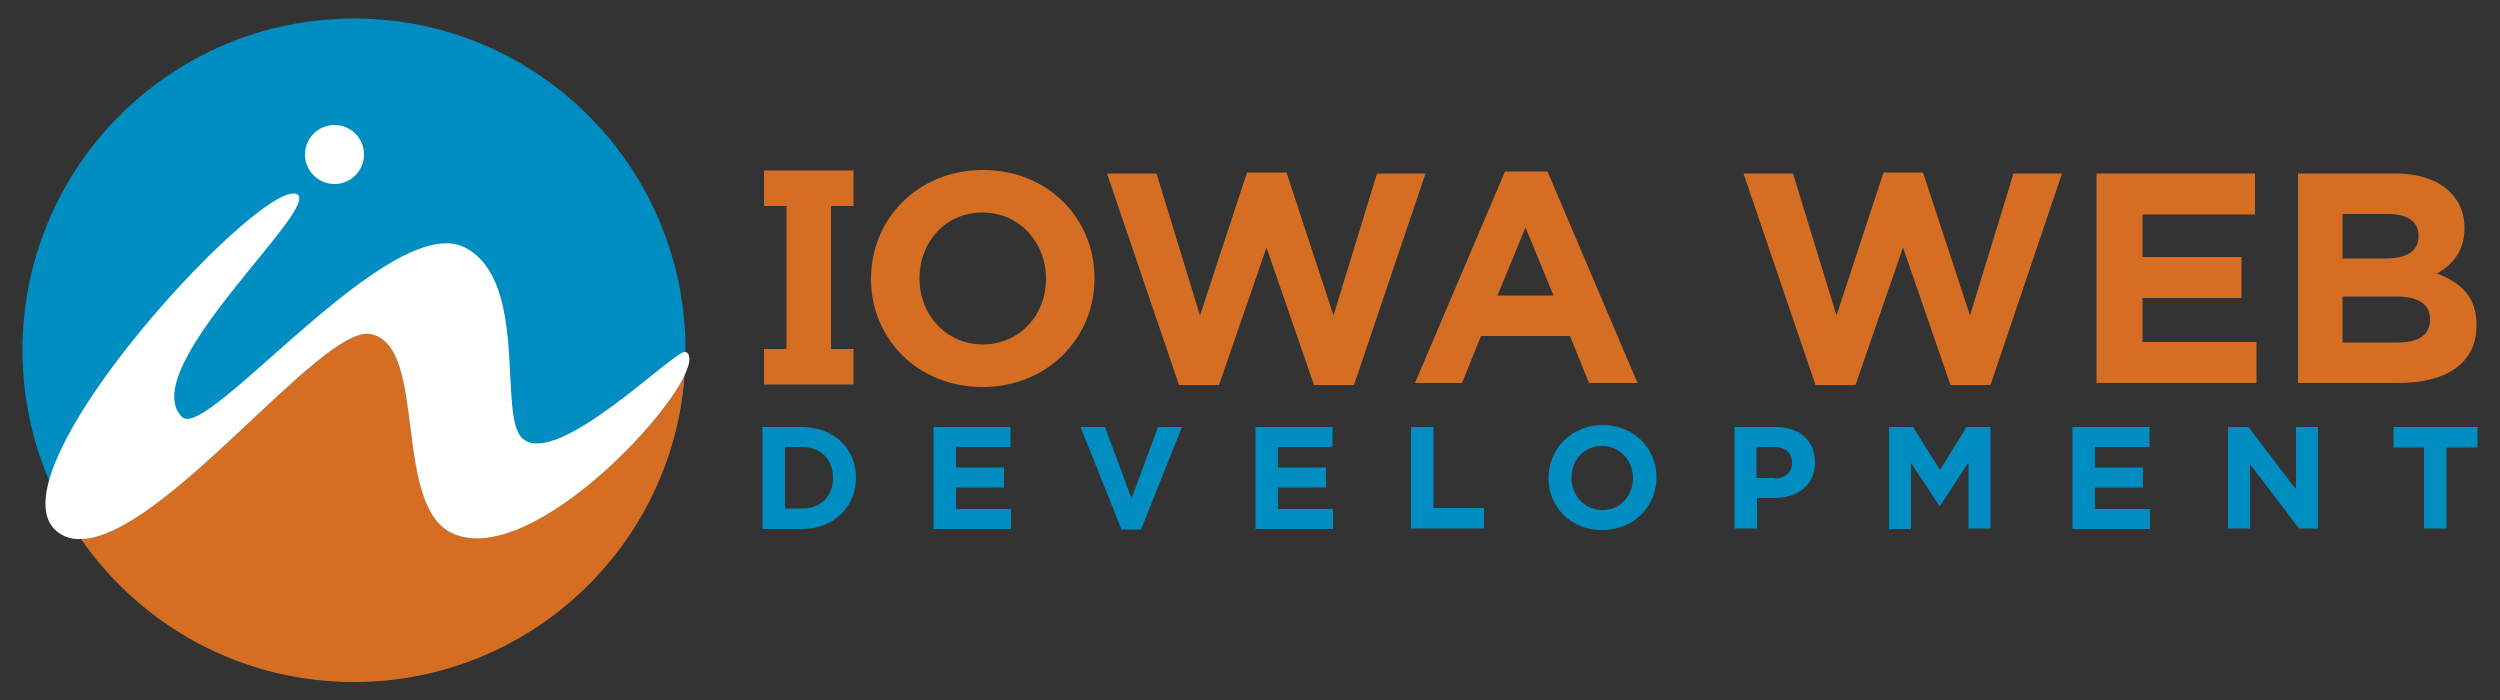
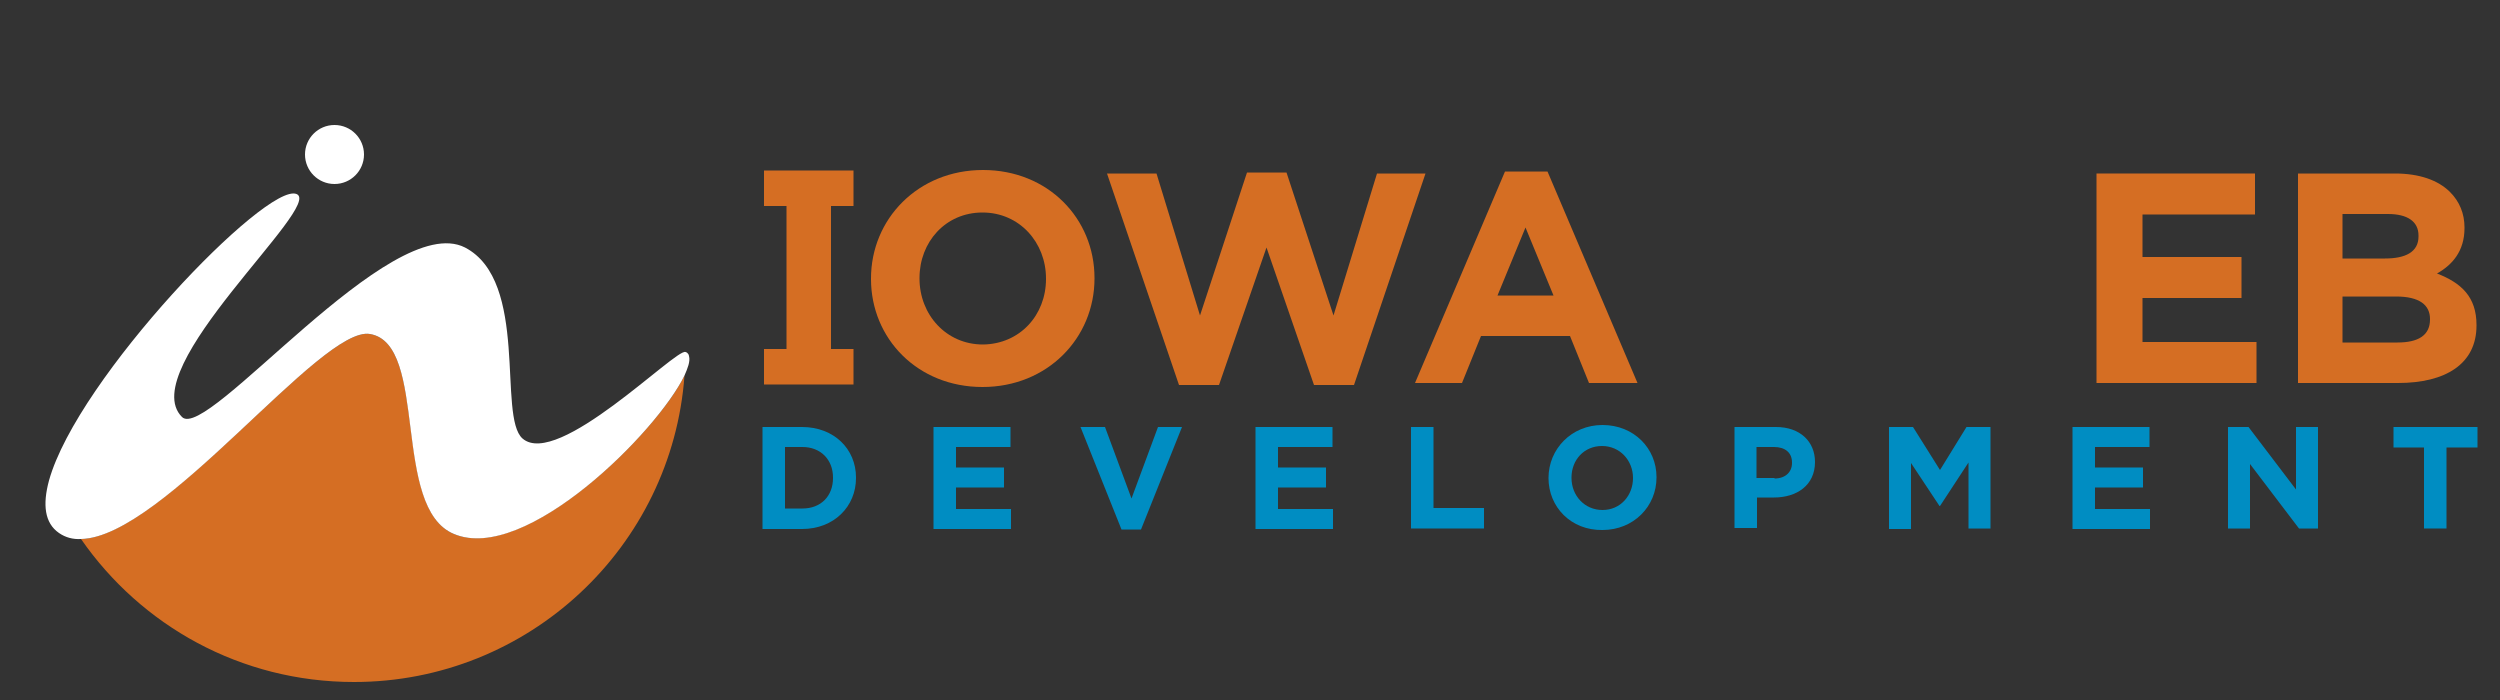
<svg xmlns="http://www.w3.org/2000/svg" version="1.1" id="Layer_1" x="0px" y="0px" width="500px" height="140px" viewBox="0 0 500 140" style="enable-background:new 0 0 500 140;" xml:space="preserve" data-global-elvn="enableViewport, disableClick, twoThird, startInvisible, responsive, 0, notLoop, 1000">
  <rect x="0" y="0" width="500" height="140" fill="#333333" stroke="none" />
  <style type="text/css">
	.st0{fill:#008DC2;}
	.st1{fill:#D56E23;}
	.st2{fill:#FFFFFF;}
</style>
  <g>
-     <circle class="st0 elvn-layer" cx="70.8" cy="70" r="66.3" data-elvn="maskEllipse, in, 1200, 1200, linear" />
    <path class="st1 elvn-layer" d="M90.8,106.8c-12.5-5.2-5-38-16.8-40c-9.8-1.7-41.3,40.6-57.8,41c12,17.3,31.9,28.6,54.6,28.6   c34.9,0,63.6-27,66.1-61.3C131.5,86.3,105.1,112.7,90.8,106.8z" data-elvn="maskGradL, in, 2800, 1000, linear" />
    <path class="st2 elvn-layer" d="M104.5,87.7c-5-4.4,1.4-31.5-11.5-38.2c-14.9-7.6-51.6,38.9-56.6,33.9C26.8,73.8,64.9,41,59.3,38.8   c-6-2.4-43.8,36.8-49.5,57.3c-1.3,4.8-0.9,8.5,2,10.5c1.3,0.9,2.8,1.3,4.4,1.2c16.5-0.3,48-42.7,57.8-41c11.8,2,4.2,34.8,16.8,40   c14.3,6,40.7-20.5,46.1-31.7c0.6-1.4,1.2-2.8,0.9-3.9c-0.1-0.6-0.6-0.8-0.7-0.8C135.2,69.6,111.5,93.8,104.5,87.7z" data-elvn="drawLines, 2200, 2000, #d0d0d0, 2, notRandom" />
    <circle class="st2 elvn-layer" cx="66.9" cy="30.9" r="5.9" data-elvn="maskCrossRotate, in, 8500, 1000, bounce" />
  </g>
  <g>
-     <path class="st1 elvn-layer" d="M348.7,34.7h9.9l8.7,28.4l9.4-28.6h7.9l9.4,28.6l8.7-28.4h9.7l-14.3,42.3h-8l-9.5-27.5l-9.5,27.5h-8   L348.7,34.7z" data-elvn="gaussBlur, in, 6000, 300, 7" />
    <path class="st1 elvn-layer" d="M419.3,34.7H451v8.2h-22.5v8.5h19.8v8.2h-19.8v8.8h22.8v8.2h-32V34.7z" data-elvn="gaussBlur, in, 6200, 300, 7" />
    <path class="st1 elvn-layer" d="M459.5,34.7H479c4.8,0,8.6,1.3,11,3.7c1.9,1.9,2.9,4.3,2.9,7.1v0.1c0,4.7-2.5,7.4-5.5,9.1   c4.9,1.9,7.9,4.7,7.9,10.3v0.1c0,7.7-6.2,11.5-15.7,11.5h-20V34.7z M483.7,47.1c0-2.8-2.2-4.3-6.1-4.3h-9.1v8.9h8.5   c4.1,0,6.7-1.3,6.7-4.4V47.1z M479.2,59.3h-10.7v9.2h11c4.1,0,6.5-1.4,6.5-4.6v-0.1C486,61,483.9,59.3,479.2,59.3z" data-elvn="gaussBlur, in, 6400, 300, 7" />
  </g>
  <g>
    <path class="st1 elvn-layer" d="M174.2,55.8v-0.1c0-11.9,9.4-21.7,22.4-21.7c13,0,22.3,9.7,22.3,21.6v0.1c0,11.9-9.4,21.7-22.4,21.7   C183.5,77.4,174.2,67.7,174.2,55.8z M209.2,55.8v-0.1c0-7.2-5.3-13.2-12.7-13.2c-7.4,0-12.6,5.9-12.6,13.1v0.1   c0,7.2,5.3,13.2,12.7,13.2C204,68.8,209.2,63,209.2,55.8z" data-elvn="gaussBlur, in, 5200, 300, 7" />
    <path class="st1 elvn-layer" d="M221.4,34.7h9.9l8.7,28.4l9.4-28.6h7.9l9.4,28.6l8.7-28.4h9.7l-14.3,42.3h-8l-9.5-27.5l-9.5,27.5h-8   L221.4,34.7z" data-elvn="gaussBlur, in, 5400, 300, 7" />
    <path class="st1 elvn-layer" d="M301,34.3h8.5l18,42.3h-9.7l-3.8-9.4h-17.8l-3.8,9.4H283L301,34.3z M310.7,59.1l-5.6-13.6l-5.6,13.6H310.7z" data-elvn="gaussBlur, in, 5600, 300, 7" />
    <polygon class="st1 elvn-layer" points="170.7,41.2 170.7,34.1 166.2,34.1 166.2,34.1 152.8,34.1 152.8,41.2 157.3,41.2 157.3,69.8    152.8,69.8 152.8,76.9 157.3,76.9 166.2,76.9 170.7,76.9 170.7,69.8 166.2,69.8 166.2,41.2  " data-elvn="gaussBlur, in, 5000, 300, 7" />
  </g>
  <g class="elvn-layer" data-elvn="drawLines, 6600, 2000, #008dc2, 1.5, notRandom">
    <path class="st0" d="M152.5,85.4h7.9c6.4,0,10.8,4.4,10.8,10.1v0.1c0,5.7-4.4,10.2-10.8,10.2h-7.9V85.4z M157,89.5v12.2h3.5   c3.7,0,6.1-2.5,6.1-6.1v-0.1c0-3.6-2.5-6.1-6.1-6.1H157z" />
    <path class="st0" d="M186.8,85.4h15.3v4h-10.9v4.1h9.6v4h-9.6v4.3h11v4h-15.5V85.4z" />
    <path class="st0" d="M216.1,85.4h4.9l5.3,14.3l5.3-14.3h4.8l-8.2,20.5h-3.9L216.1,85.4z" />
    <path class="st0" d="M251.2,85.4h15.3v4h-10.9v4.1h9.6v4h-9.6v4.3h11v4h-15.5V85.4z" />
    <path class="st0" d="M282.2,85.4h4.5v16.2h10.1v4.1h-14.6V85.4z" />
    <path class="st0" d="M309.7,95.6L309.7,95.6c0-5.8,4.6-10.6,10.8-10.6c6.3,0,10.8,4.7,10.8,10.4v0.1c0,5.8-4.6,10.5-10.8,10.5   C314.2,106.1,309.7,101.4,309.7,95.6z M326.6,95.6L326.6,95.6c0-3.5-2.6-6.4-6.2-6.4c-3.6,0-6.1,2.8-6.1,6.3v0.1   c0,3.5,2.6,6.4,6.2,6.4C324.1,102,326.6,99.1,326.6,95.6z" />
-     <path class="st0" d="M346.9,85.4h8.3c4.8,0,7.8,2.9,7.8,7v0.1c0,4.7-3.7,7.1-8.2,7.1h-3.4v6.1h-4.5V85.4z M354.9,95.7   c2.2,0,3.5-1.3,3.5-3.1v-0.1c0-2-1.4-3.1-3.6-3.1h-3.5v6.2H354.9z" />
+     <path class="st0" d="M346.9,85.4h8.3c4.8,0,7.8,2.9,7.8,7c0,4.7-3.7,7.1-8.2,7.1h-3.4v6.1h-4.5V85.4z M354.9,95.7   c2.2,0,3.5-1.3,3.5-3.1v-0.1c0-2-1.4-3.1-3.6-3.1h-3.5v6.2H354.9z" />
    <path class="st0" d="M377.8,85.4h4.8L388,94l5.3-8.6h4.8v20.3h-4.4V92.5l-5.7,8.7h-0.1l-5.7-8.6v13.2h-4.4V85.4z" />
    <path class="st0" d="M414.6,85.4h15.3v4h-10.9v4.1h9.6v4h-9.6v4.3h11v4h-15.5V85.4z" />
    <path class="st0" d="M445.6,85.4h4.1l9.5,12.5V85.4h4.4v20.3h-3.8l-9.8-12.9v12.9h-4.4V85.4z" />
    <path class="st0" d="M484.9,89.5h-6.2v-4.1h16.8v4.1h-6.2v16.2h-4.5V89.5z" />
  </g>
</svg>